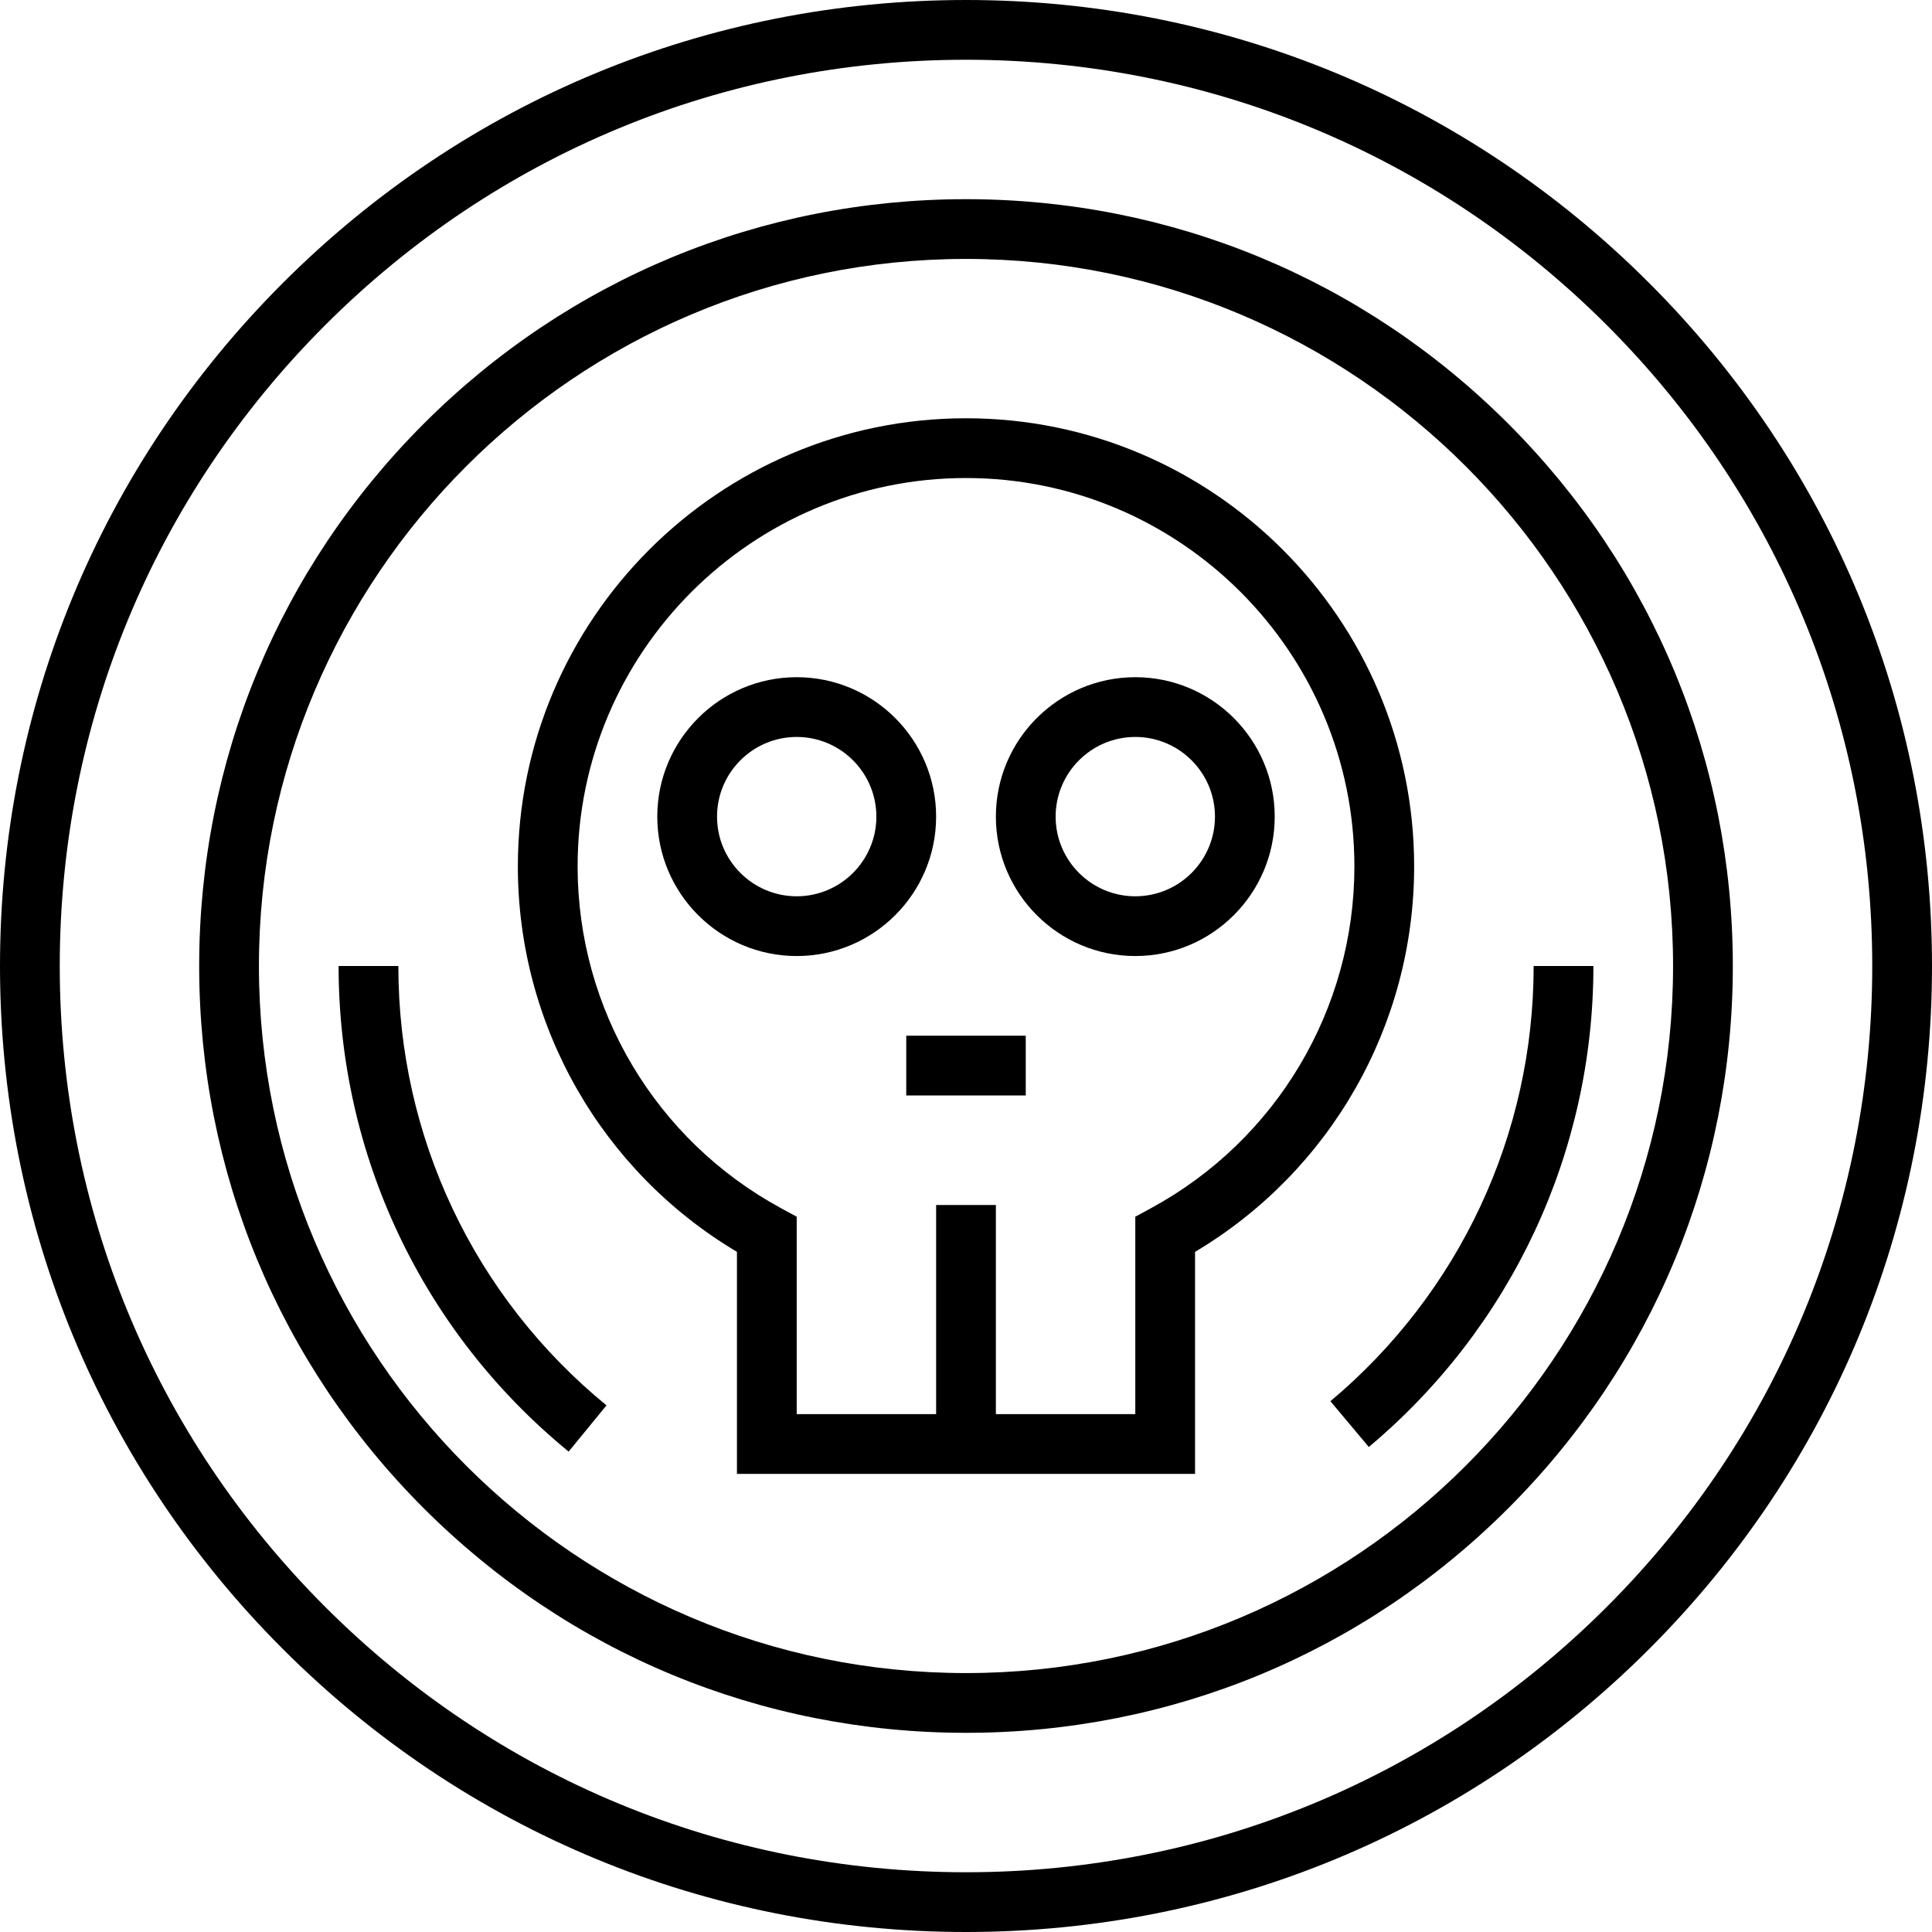
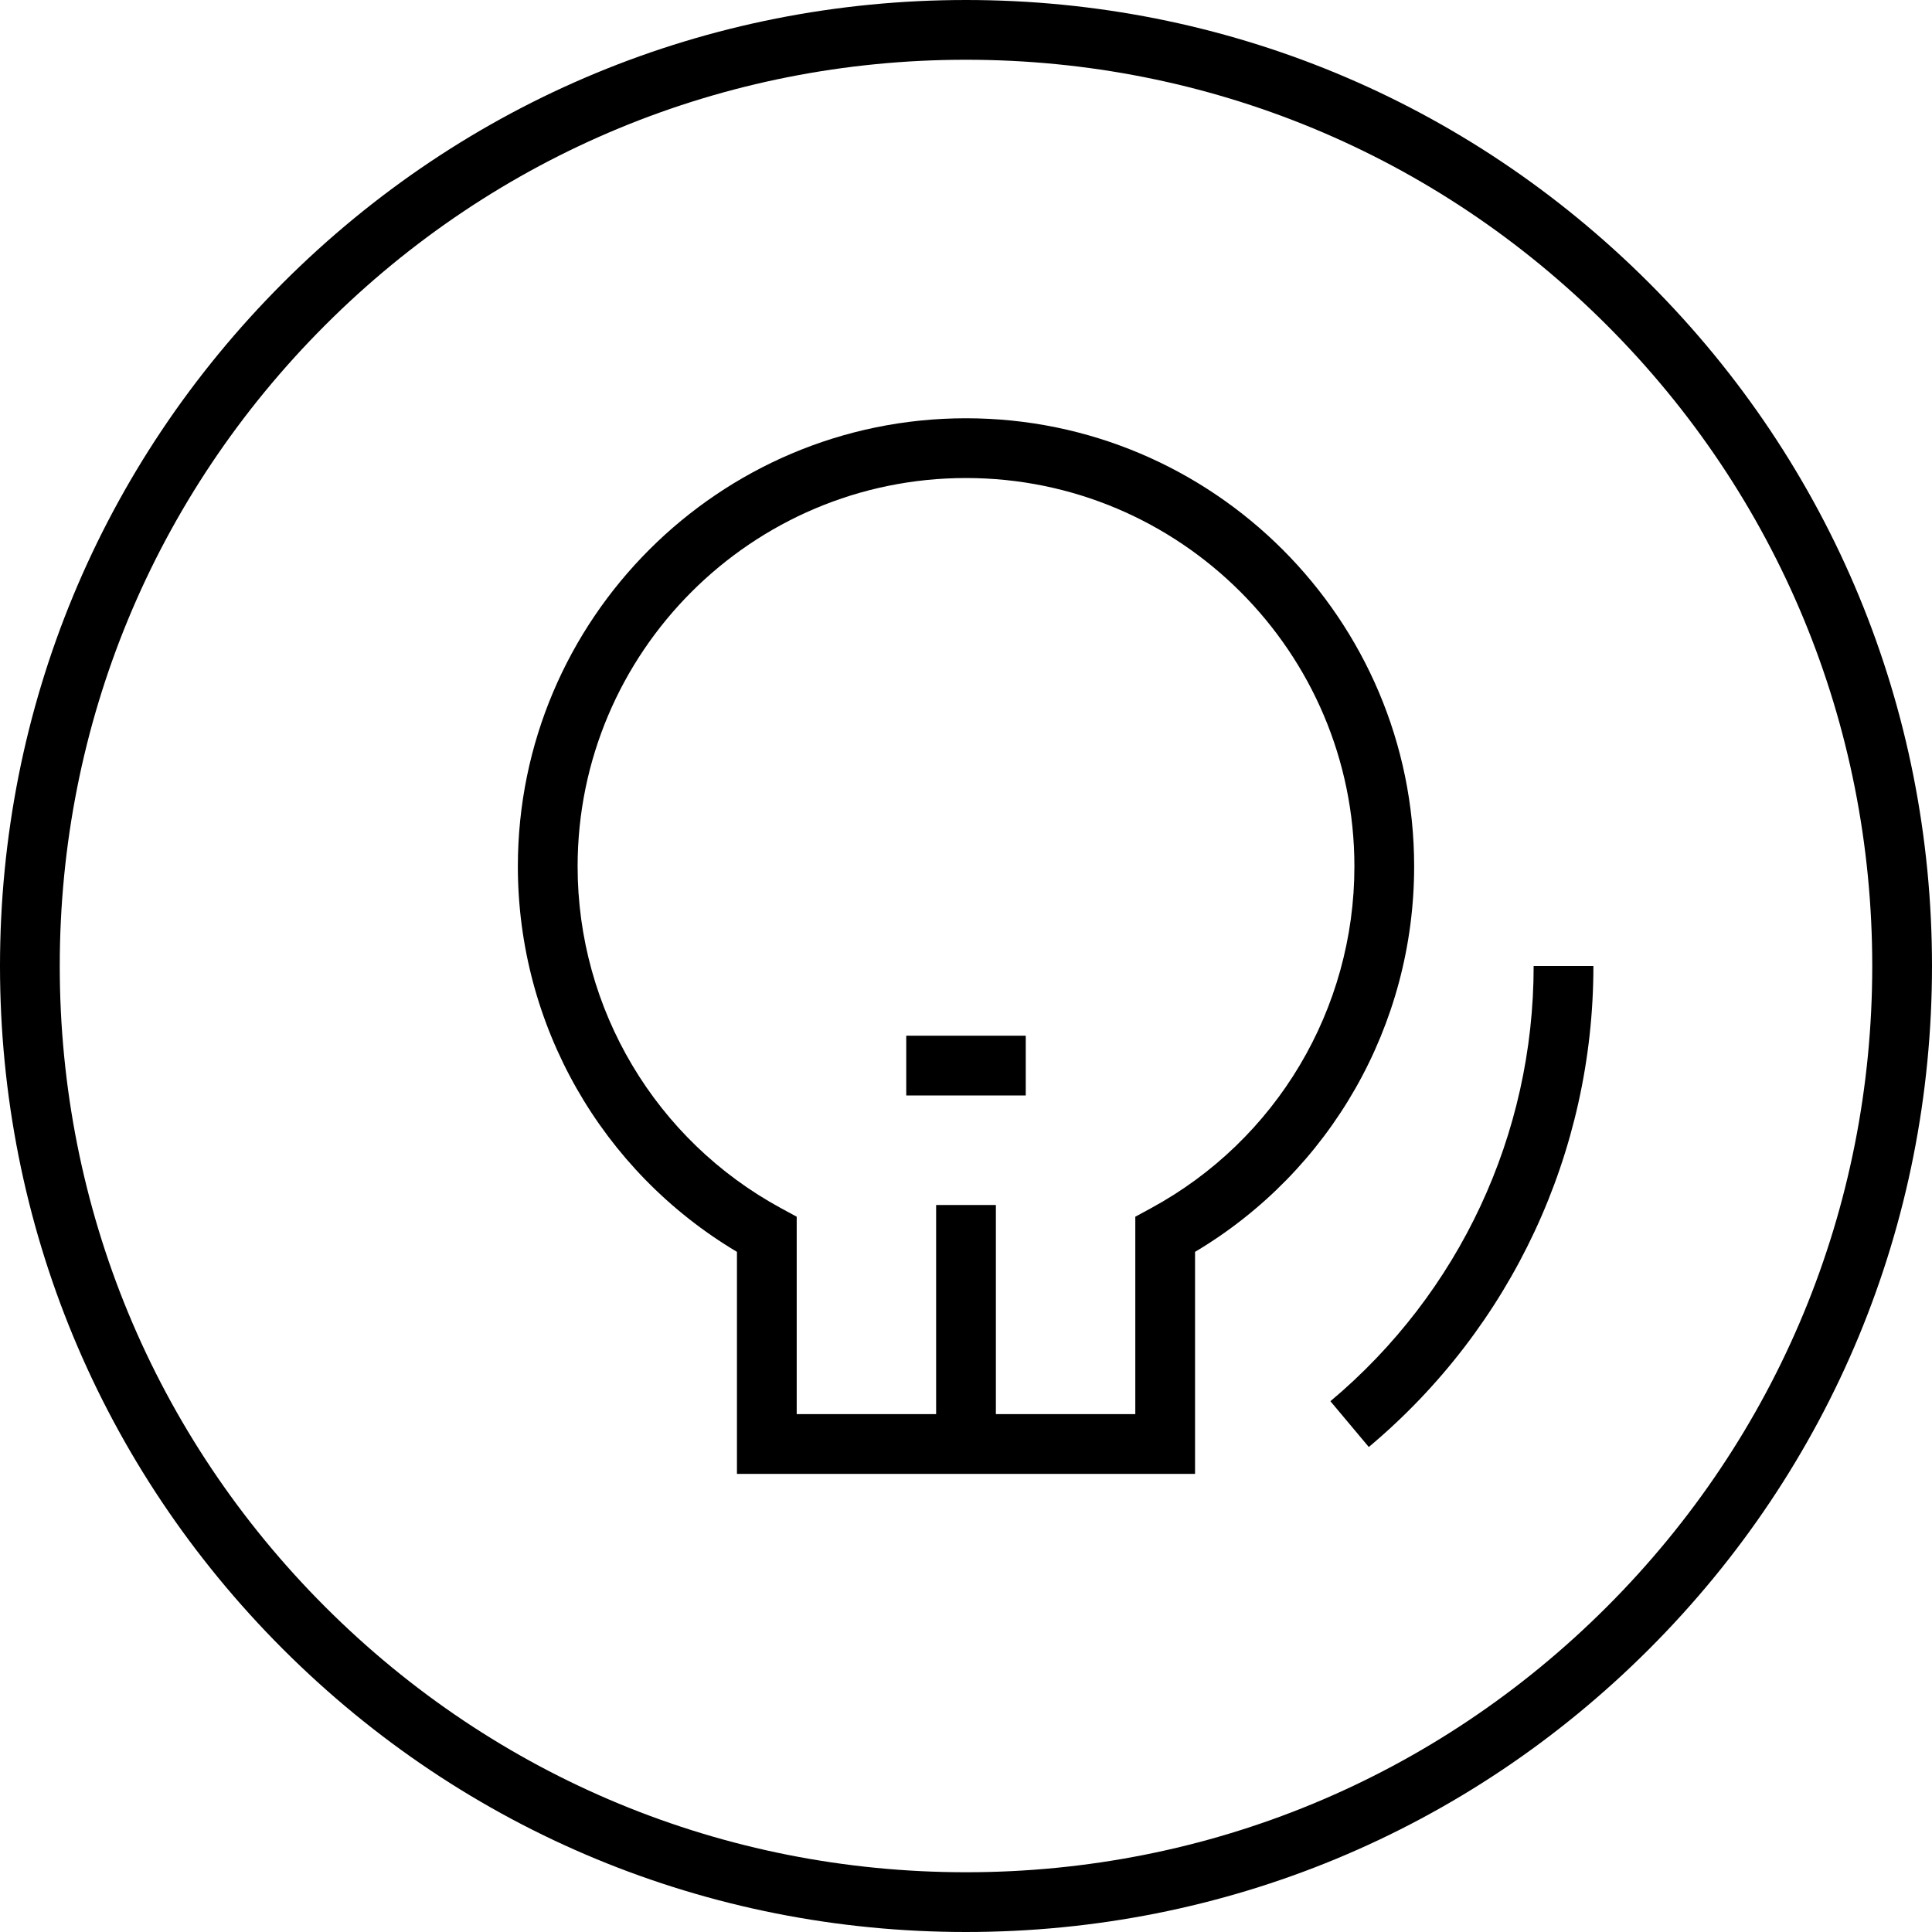
<svg xmlns="http://www.w3.org/2000/svg" version="1.1" id="Layer_1" x="0px" y="0px" viewBox="0 0 512 512" style="enable-background:new 0 0 512 512;" xml:space="preserve">
  <g>
    <g>
      <path d="M437.025,74.975C388.676,26.627,324.386,0,256,0S123.324,26.627,74.975,74.975C26.627,123.324,0,187.614,0,256    s26.627,132.676,74.975,181.025C123.324,485.373,187.614,512,256,512s132.676-26.627,181.025-74.975    C485.373,388.676,512,324.386,512,256S485.373,123.324,437.025,74.975z M425.828,425.828    C380.469,471.186,320.156,496.165,256,496.165s-124.469-24.979-169.828-70.337C40.814,380.469,15.835,320.156,15.835,256    S40.814,131.531,86.172,86.172C131.531,40.814,191.844,15.835,256,15.835s124.469,24.979,169.828,70.337    c45.358,45.359,70.337,105.672,70.337,169.828S471.186,380.469,425.828,425.828z" />
    </g>
  </g>
  <g>
    <g>
-       <path d="M399.706,112.294C361.331,73.918,310.295,52.784,256,52.784s-105.331,21.135-143.706,59.51S52.784,201.705,52.784,256    s21.135,105.331,59.51,143.706c38.376,38.376,89.411,59.51,143.706,59.51s105.331-21.134,143.706-59.51    c38.376-38.376,59.51-89.411,59.51-143.706S438.082,150.669,399.706,112.294z M256,443.381    c-103.323,0-187.381-84.059-187.381-187.381S152.677,68.619,256,68.619S443.381,152.677,443.381,256S359.323,443.381,256,443.381z    " />
-     </g>
+       </g>
  </g>
  <g>
    <g>
      <path d="M256,110.845c-65.485,0-118.763,53.278-118.763,118.763c0,42.044,22.128,80.753,58.062,102.149v58.841h121.402v-58.841    c35.934-21.395,58.062-60.105,58.062-102.149C374.763,164.123,321.485,110.845,256,110.845z M305.007,320.194l-4.141,2.247v52.321    h-36.948V319.34h-15.835v55.423h-36.948v-52.322l-4.141-2.247c-33.26-18.05-53.92-52.76-53.92-90.585    c0-56.755,46.173-102.928,102.928-102.928s102.928,46.173,102.928,102.928C358.928,267.433,338.267,302.143,305.007,320.194z" />
    </g>
  </g>
  <g>
    <g>
-       <path d="M211.134,179.464c-20.373,0-36.948,16.575-36.948,36.948c0,20.373,16.575,36.948,36.948,36.948    s36.948-16.575,36.948-36.948C248.082,196.039,231.507,179.464,211.134,179.464z M211.134,237.526    c-11.642,0-21.113-9.471-21.113-21.113c0-11.642,9.471-21.113,21.113-21.113s21.113,9.471,21.113,21.113    C232.247,228.054,222.776,237.526,211.134,237.526z" />
-     </g>
+       </g>
  </g>
  <g>
    <g>
-       <path d="M300.866,179.464c-20.373,0-36.948,16.575-36.948,36.948c0,20.373,16.575,36.948,36.948,36.948    c20.373,0,36.948-16.575,36.948-36.948C337.814,196.039,321.239,179.464,300.866,179.464z M300.866,237.526    c-11.642,0-21.113-9.471-21.113-21.113c0-11.642,9.471-21.113,21.113-21.113c11.642,0,21.113,9.471,21.113,21.113    C321.979,228.054,312.508,237.526,300.866,237.526z" />
-     </g>
+       </g>
  </g>
  <g>
    <g>
      <rect x="240.165" y="274.474" width="31.67" height="15.835" />
    </g>
  </g>
  <g>
    <g>
-       <path d="M105.567,256H89.732c0,50.075,22.221,96.979,60.965,128.689l10.029-12.253C125.672,343.745,105.567,301.306,105.567,256z" />
-     </g>
+       </g>
  </g>
  <g>
    <g>
      <path d="M406.433,256c0,44.599-19.631,86.637-53.859,115.335l10.174,12.134c37.826-31.713,59.521-78.174,59.521-127.469H406.433z" />
    </g>
  </g>
  <g>
</g>
  <g>
</g>
  <g>
</g>
  <g>
</g>
  <g>
</g>
  <g>
</g>
  <g>
</g>
  <g>
</g>
  <g>
</g>
  <g>
</g>
  <g>
</g>
  <g>
</g>
  <g>
</g>
  <g>
</g>
  <g>
</g>
</svg>